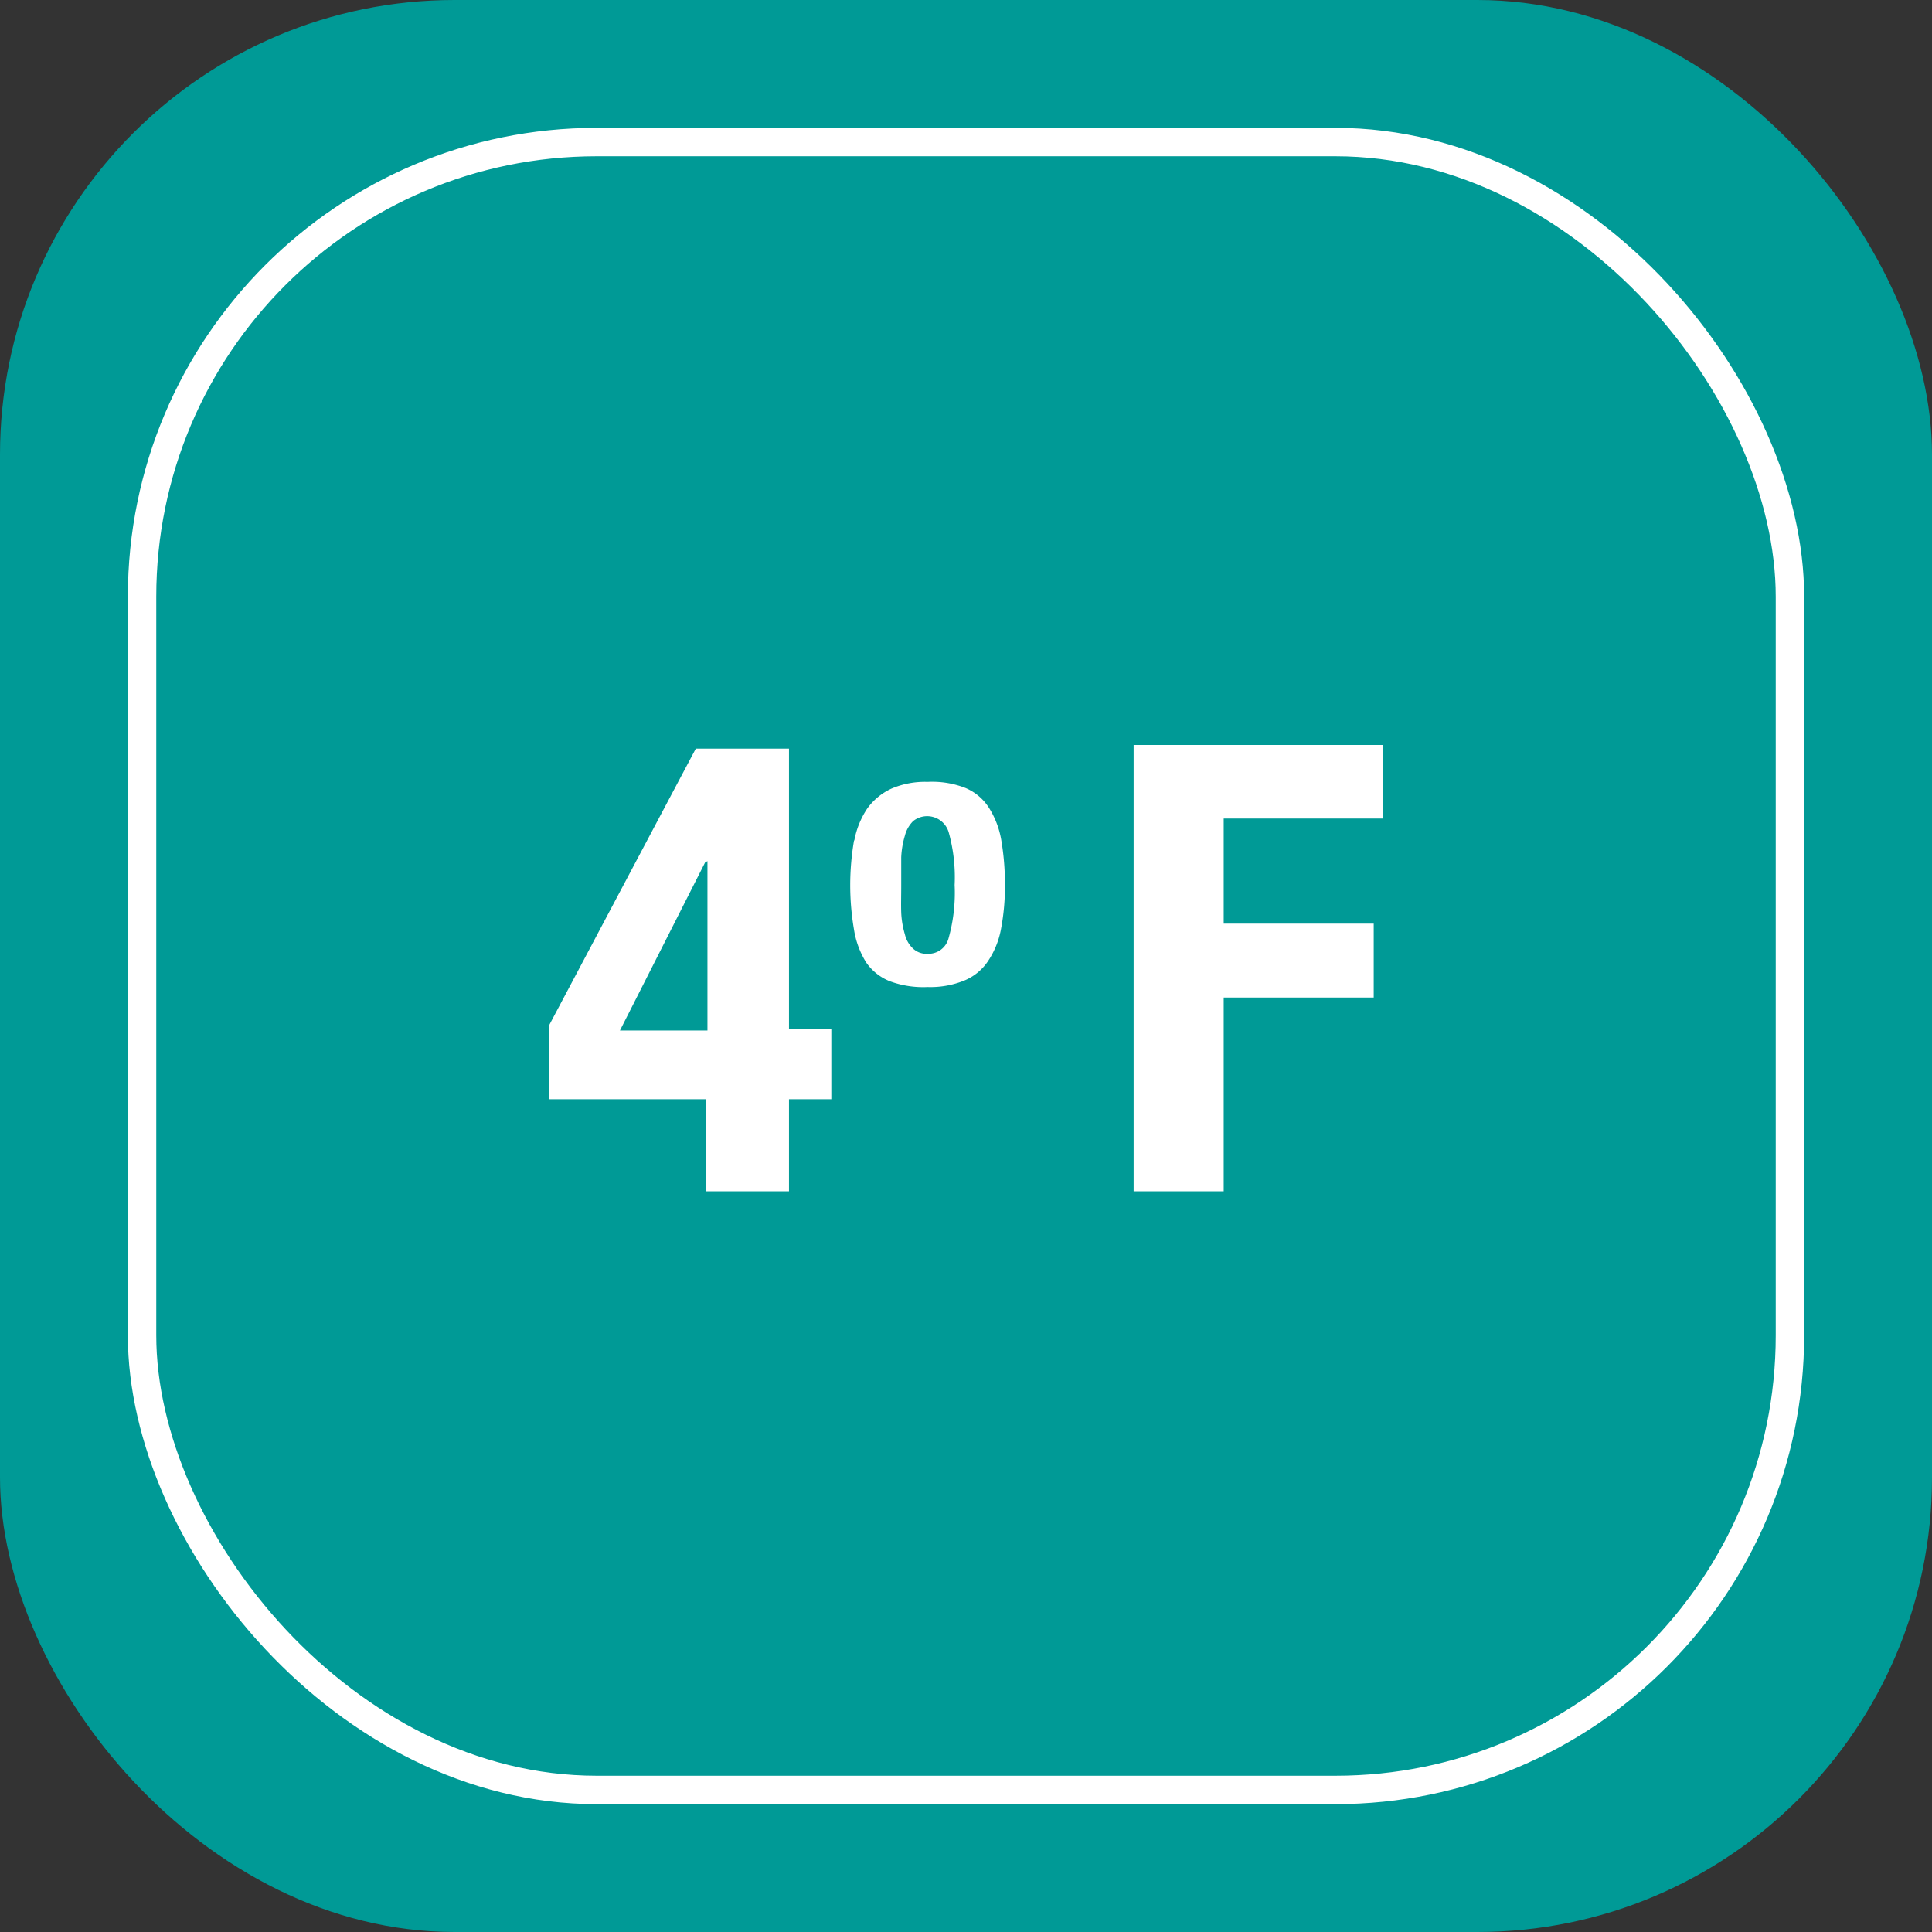
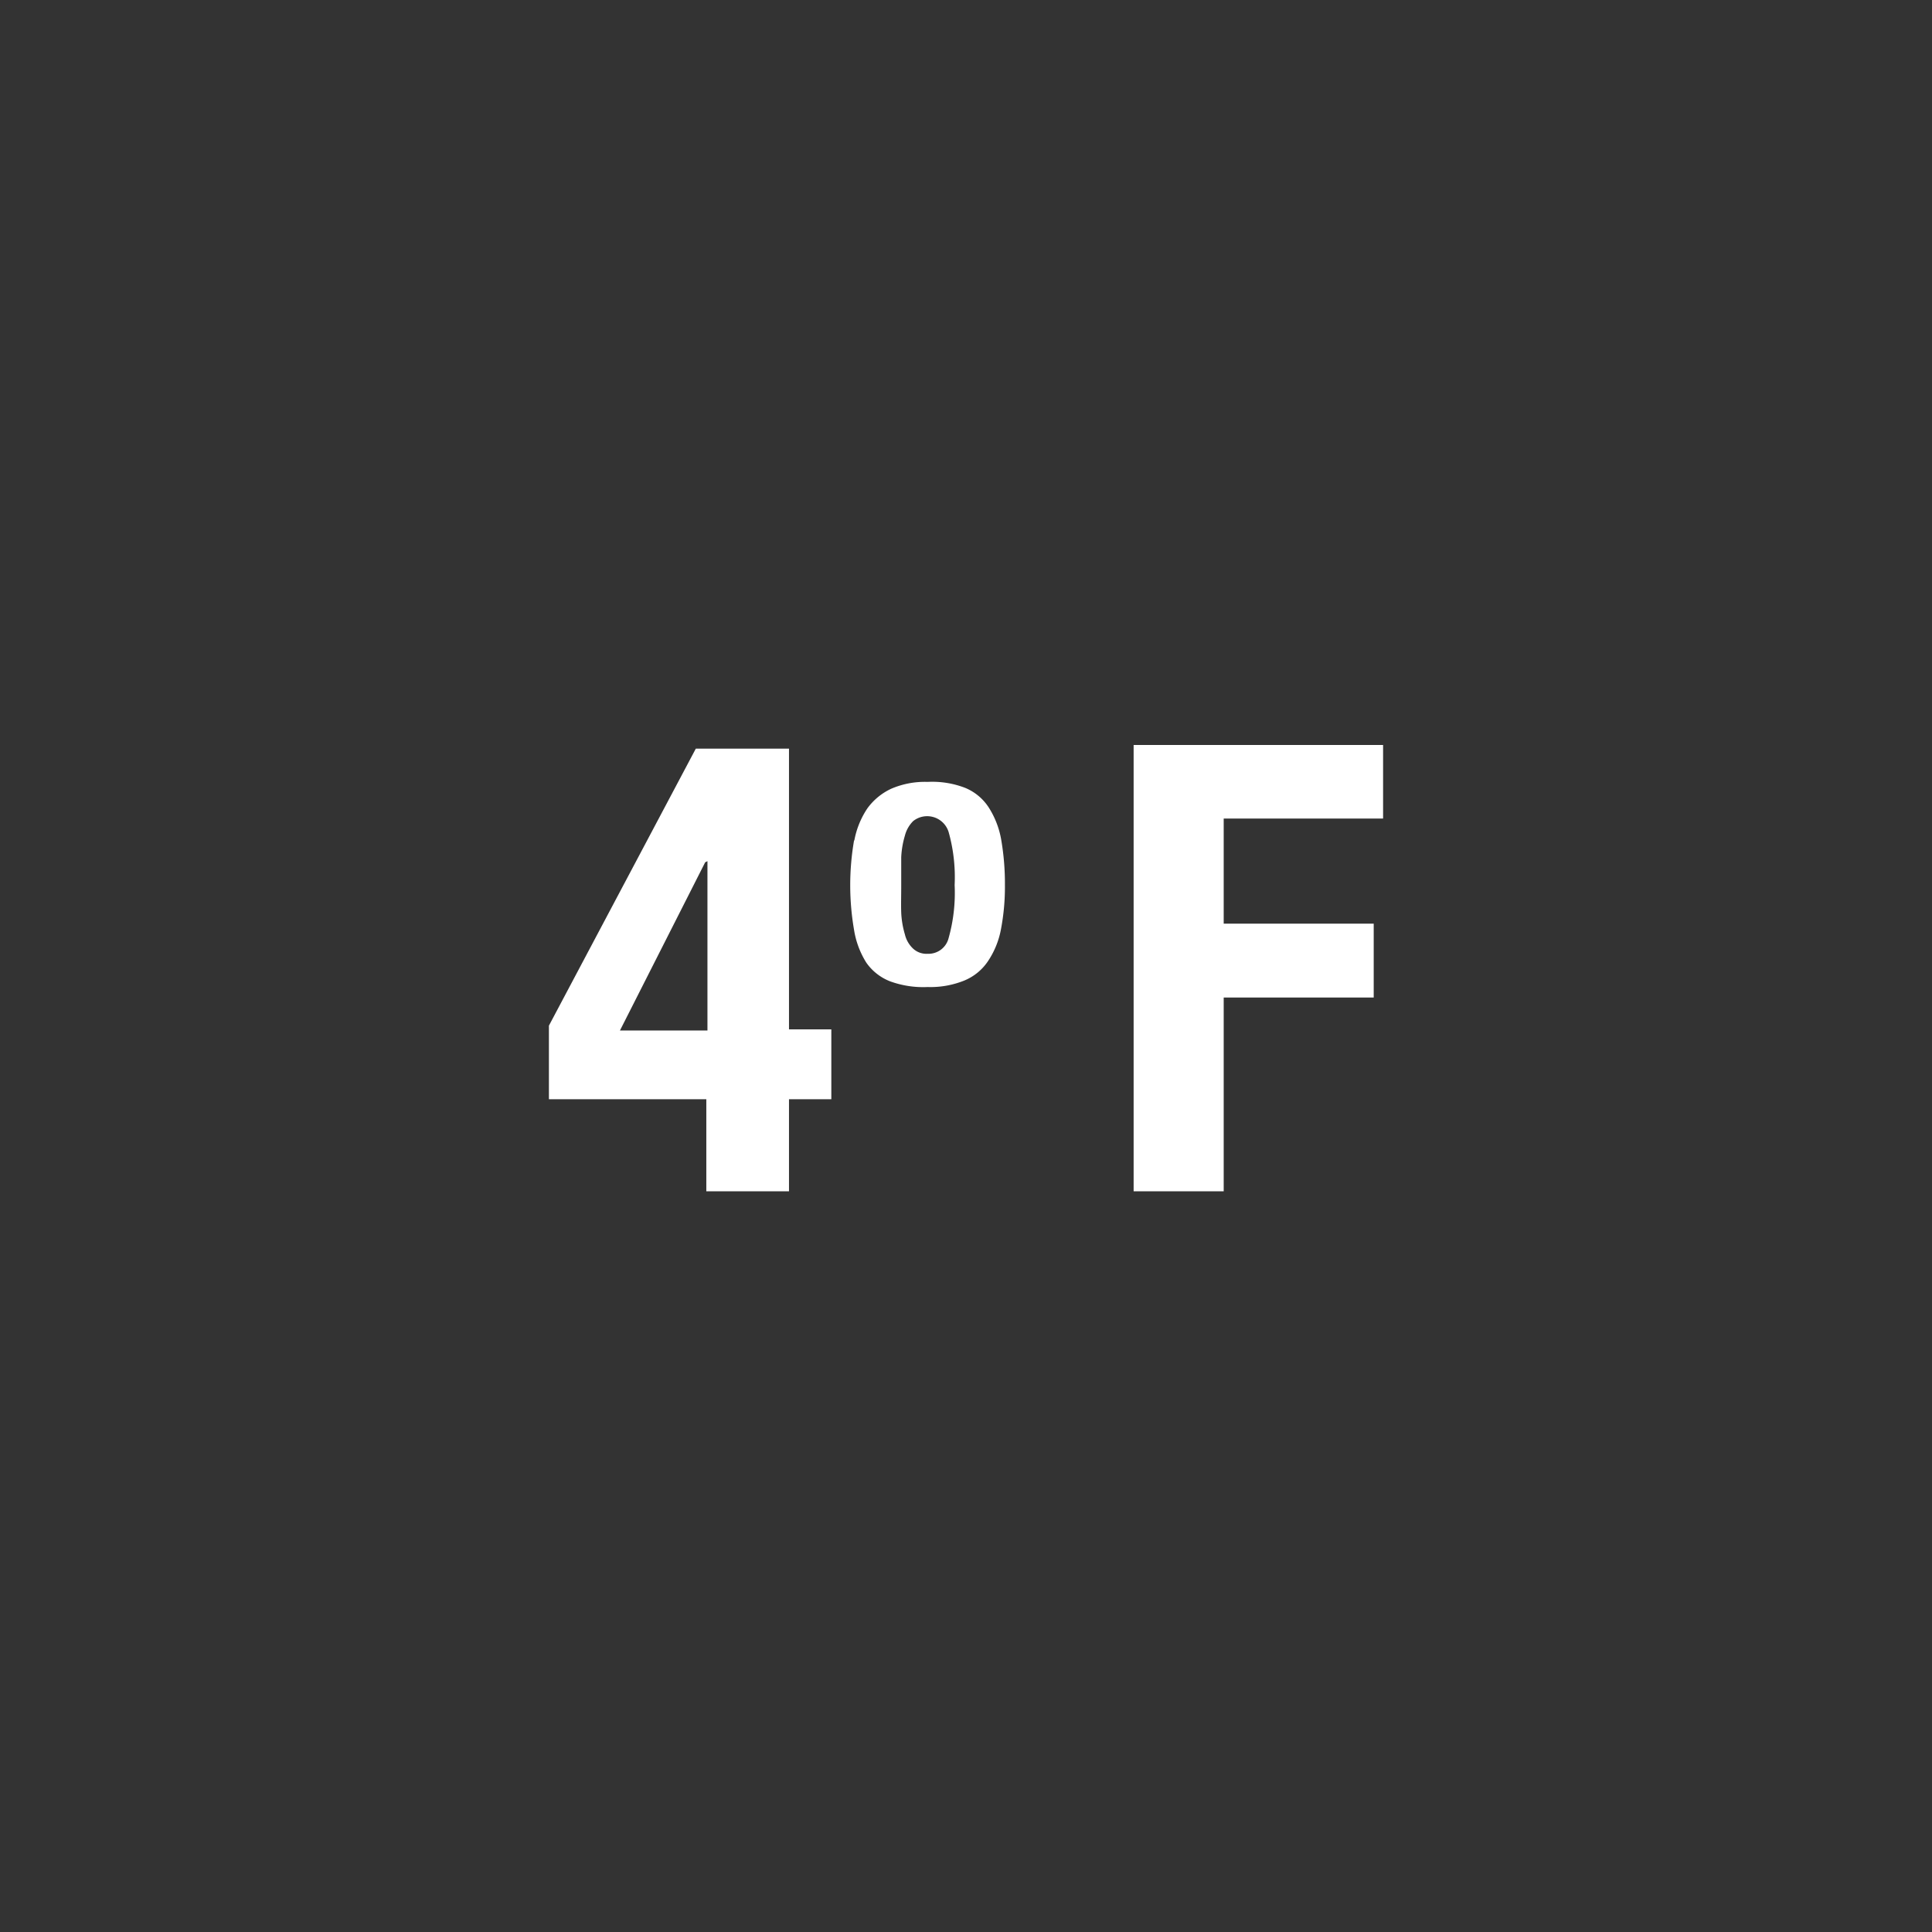
<svg xmlns="http://www.w3.org/2000/svg" viewBox="0 0 68 68">
  <rect x="0" y="0" width="68" height="68" fill="#333333" stroke="none" />
  <defs>
    <style>.cls-1{fill:#009a96;}.cls-2{fill:none;stroke:#fff;stroke-miterlimit:10;}.cls-3{fill:#fff;}</style>
  </defs>
  <title>Boton4F</title>
  <g id="Capa_2" data-name="Capa 2">
    <g id="Capa_1-2" data-name="Capa 1">
-       <rect class="cls-1" width="68" height="68" rx="16" />
-       <rect class="cls-2" x="5" y="5" width="58" height="58" rx="16" />
      <path class="cls-3" d="M24.49,26.35h3.28v9.88h1.49v2.46H27.77v3.24H24.86V38.69H19.32V36.1Zm.33,4-3,5.92h3.08V30.31Z" />
      <path class="cls-3" d="M30.07,29.58a3,3,0,0,1,.46-1.13,2.17,2.17,0,0,1,.84-.69,3,3,0,0,1,1.28-.24,3.21,3.21,0,0,1,1.32.21,1.81,1.81,0,0,1,.83.69,3.09,3.09,0,0,1,.44,1.14,9.11,9.11,0,0,1,.13,1.59,8,8,0,0,1-.14,1.56,3,3,0,0,1-.47,1.14,1.85,1.85,0,0,1-.84.67,3.18,3.18,0,0,1-1.27.22,3.4,3.4,0,0,1-1.32-.2,1.83,1.83,0,0,1-.84-.66,3.07,3.07,0,0,1-.43-1.15,9.25,9.25,0,0,1,0-3.15Zm1.65,2.54a3.16,3.16,0,0,0,.13.77,1,1,0,0,0,.29.5.69.69,0,0,0,.51.18.73.73,0,0,0,.74-.56,5.88,5.88,0,0,0,.21-1.86,5.88,5.88,0,0,0-.21-1.86.79.79,0,0,0-1.25-.39,1.11,1.11,0,0,0-.29.51,3.15,3.15,0,0,0-.13.76c0,.3,0,.63,0,1S31.71,31.83,31.72,32.12Z" />
      <path class="cls-3" d="M48.68,26.22v2.59H43.07v3.7h5.28v2.6H43.07v6.82H39.9V26.22Z" />
    </g>
  </g>
</svg>